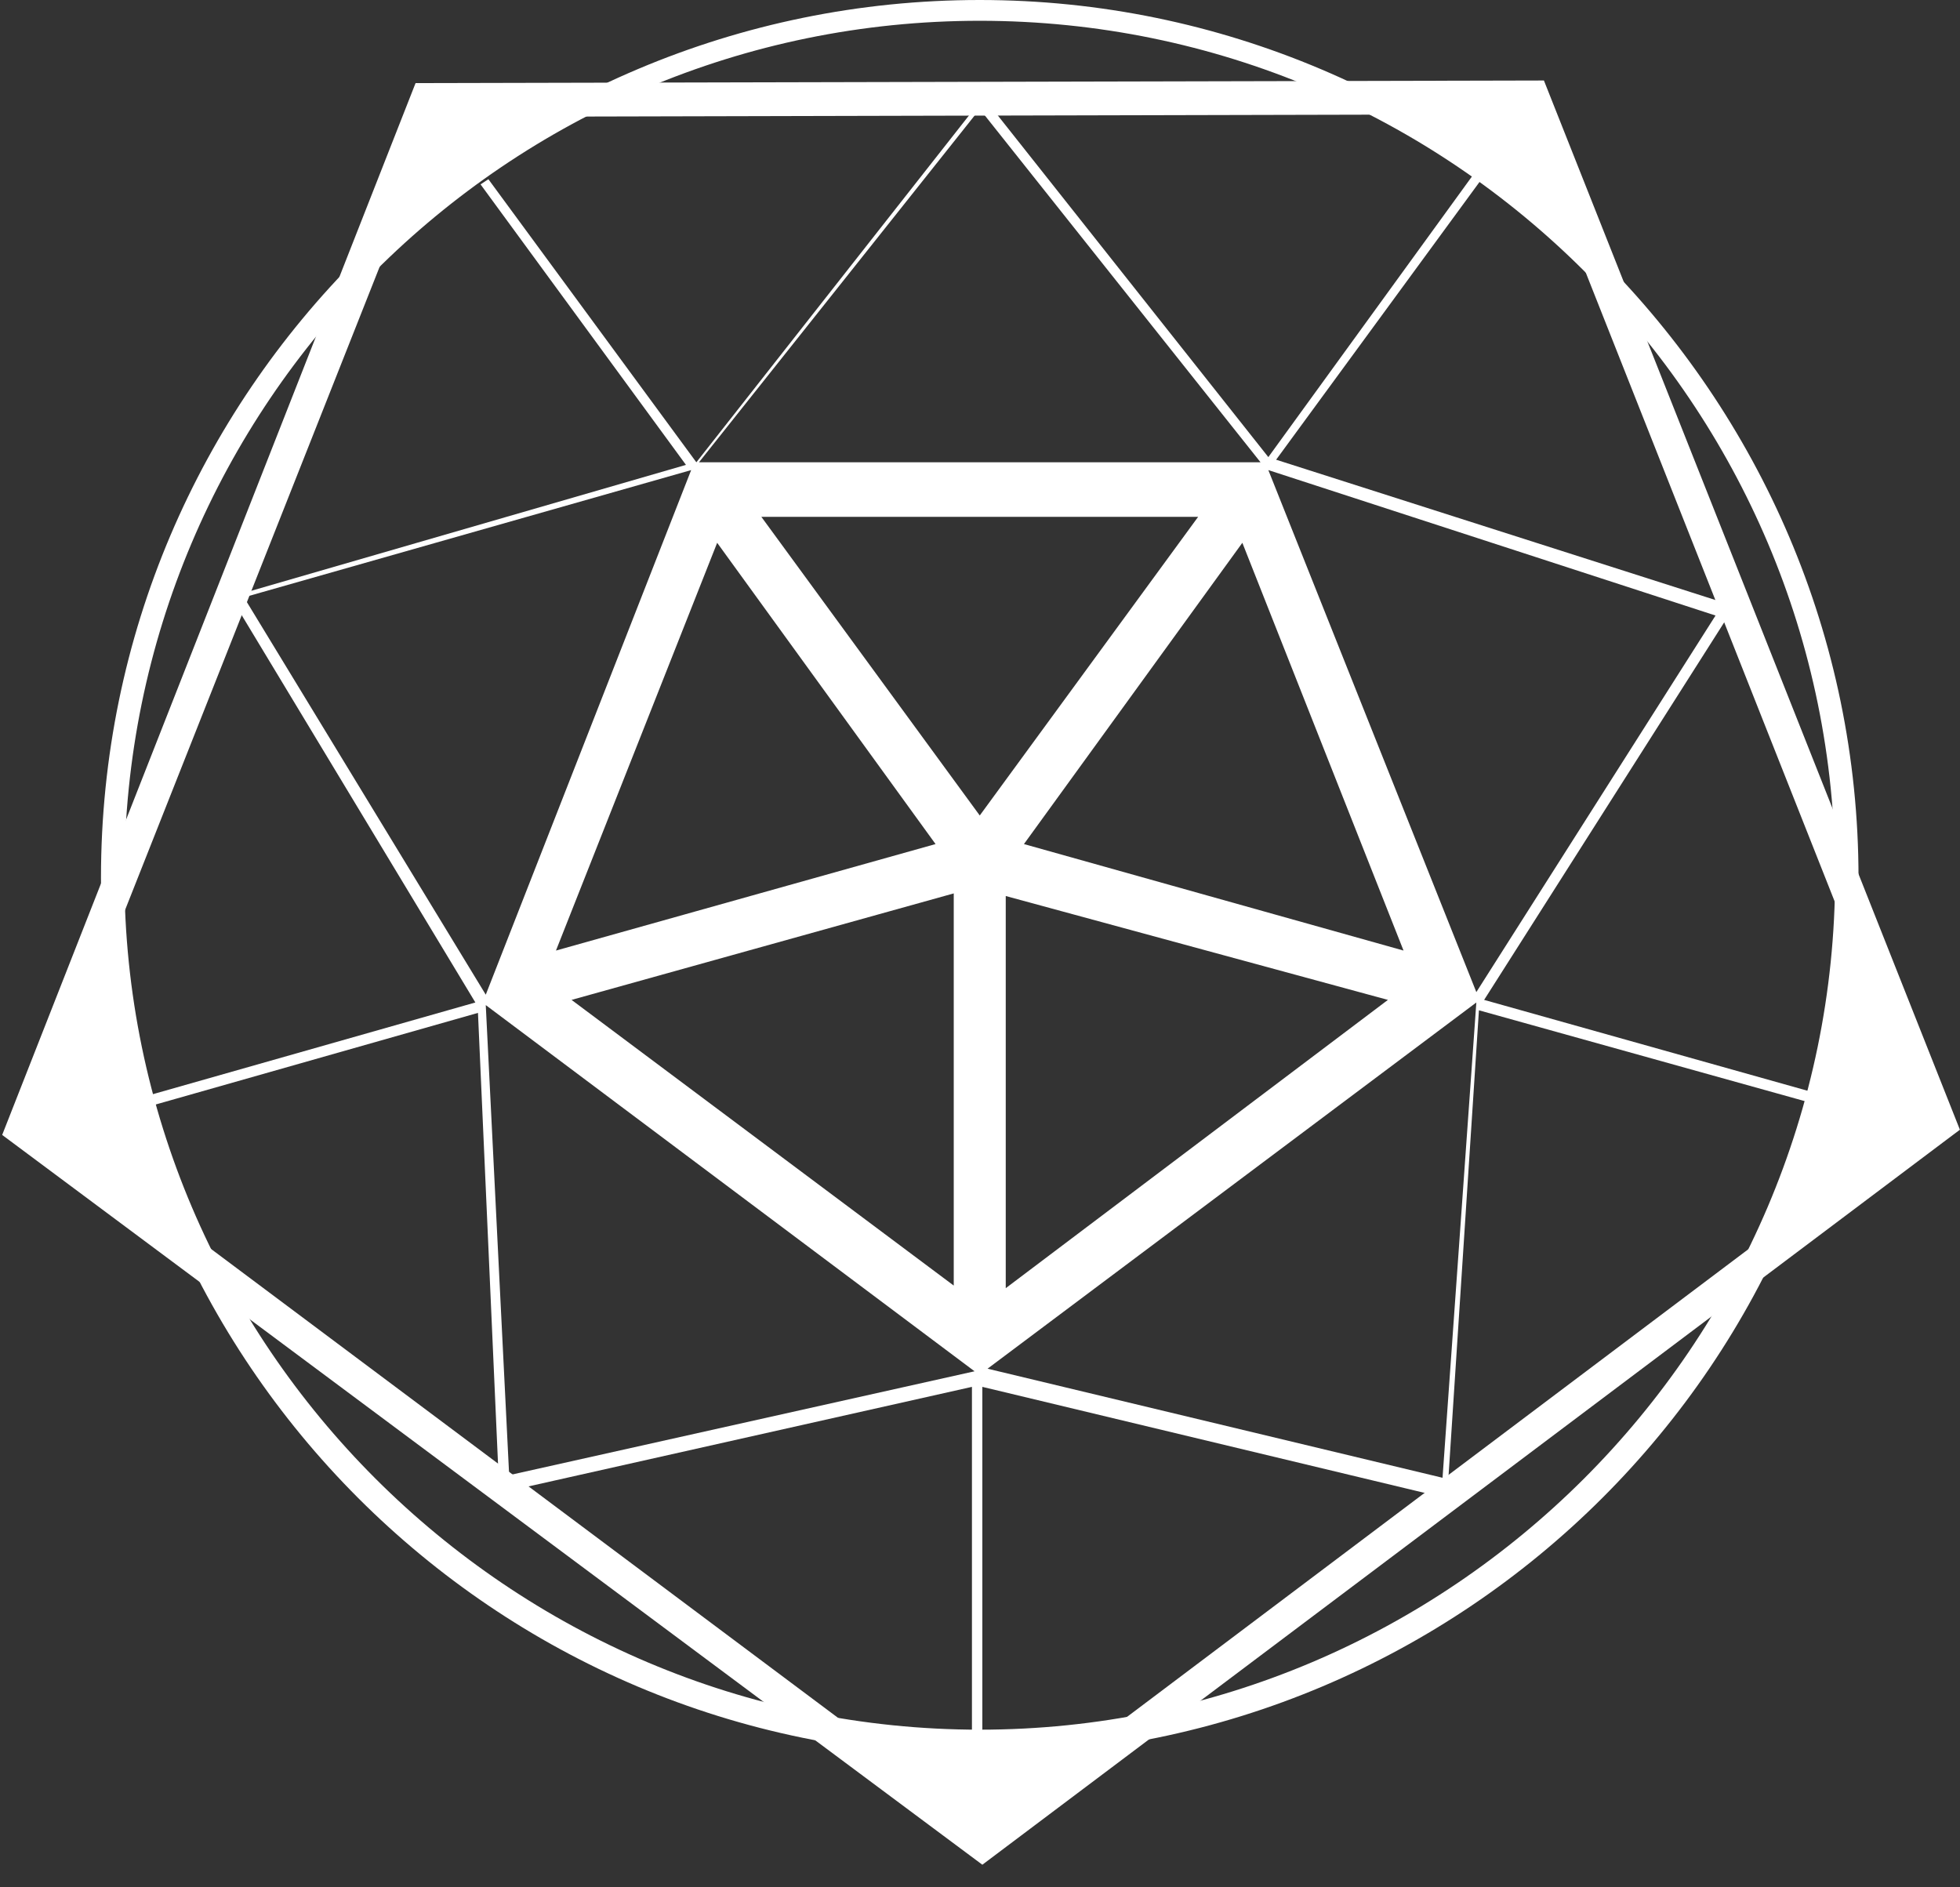
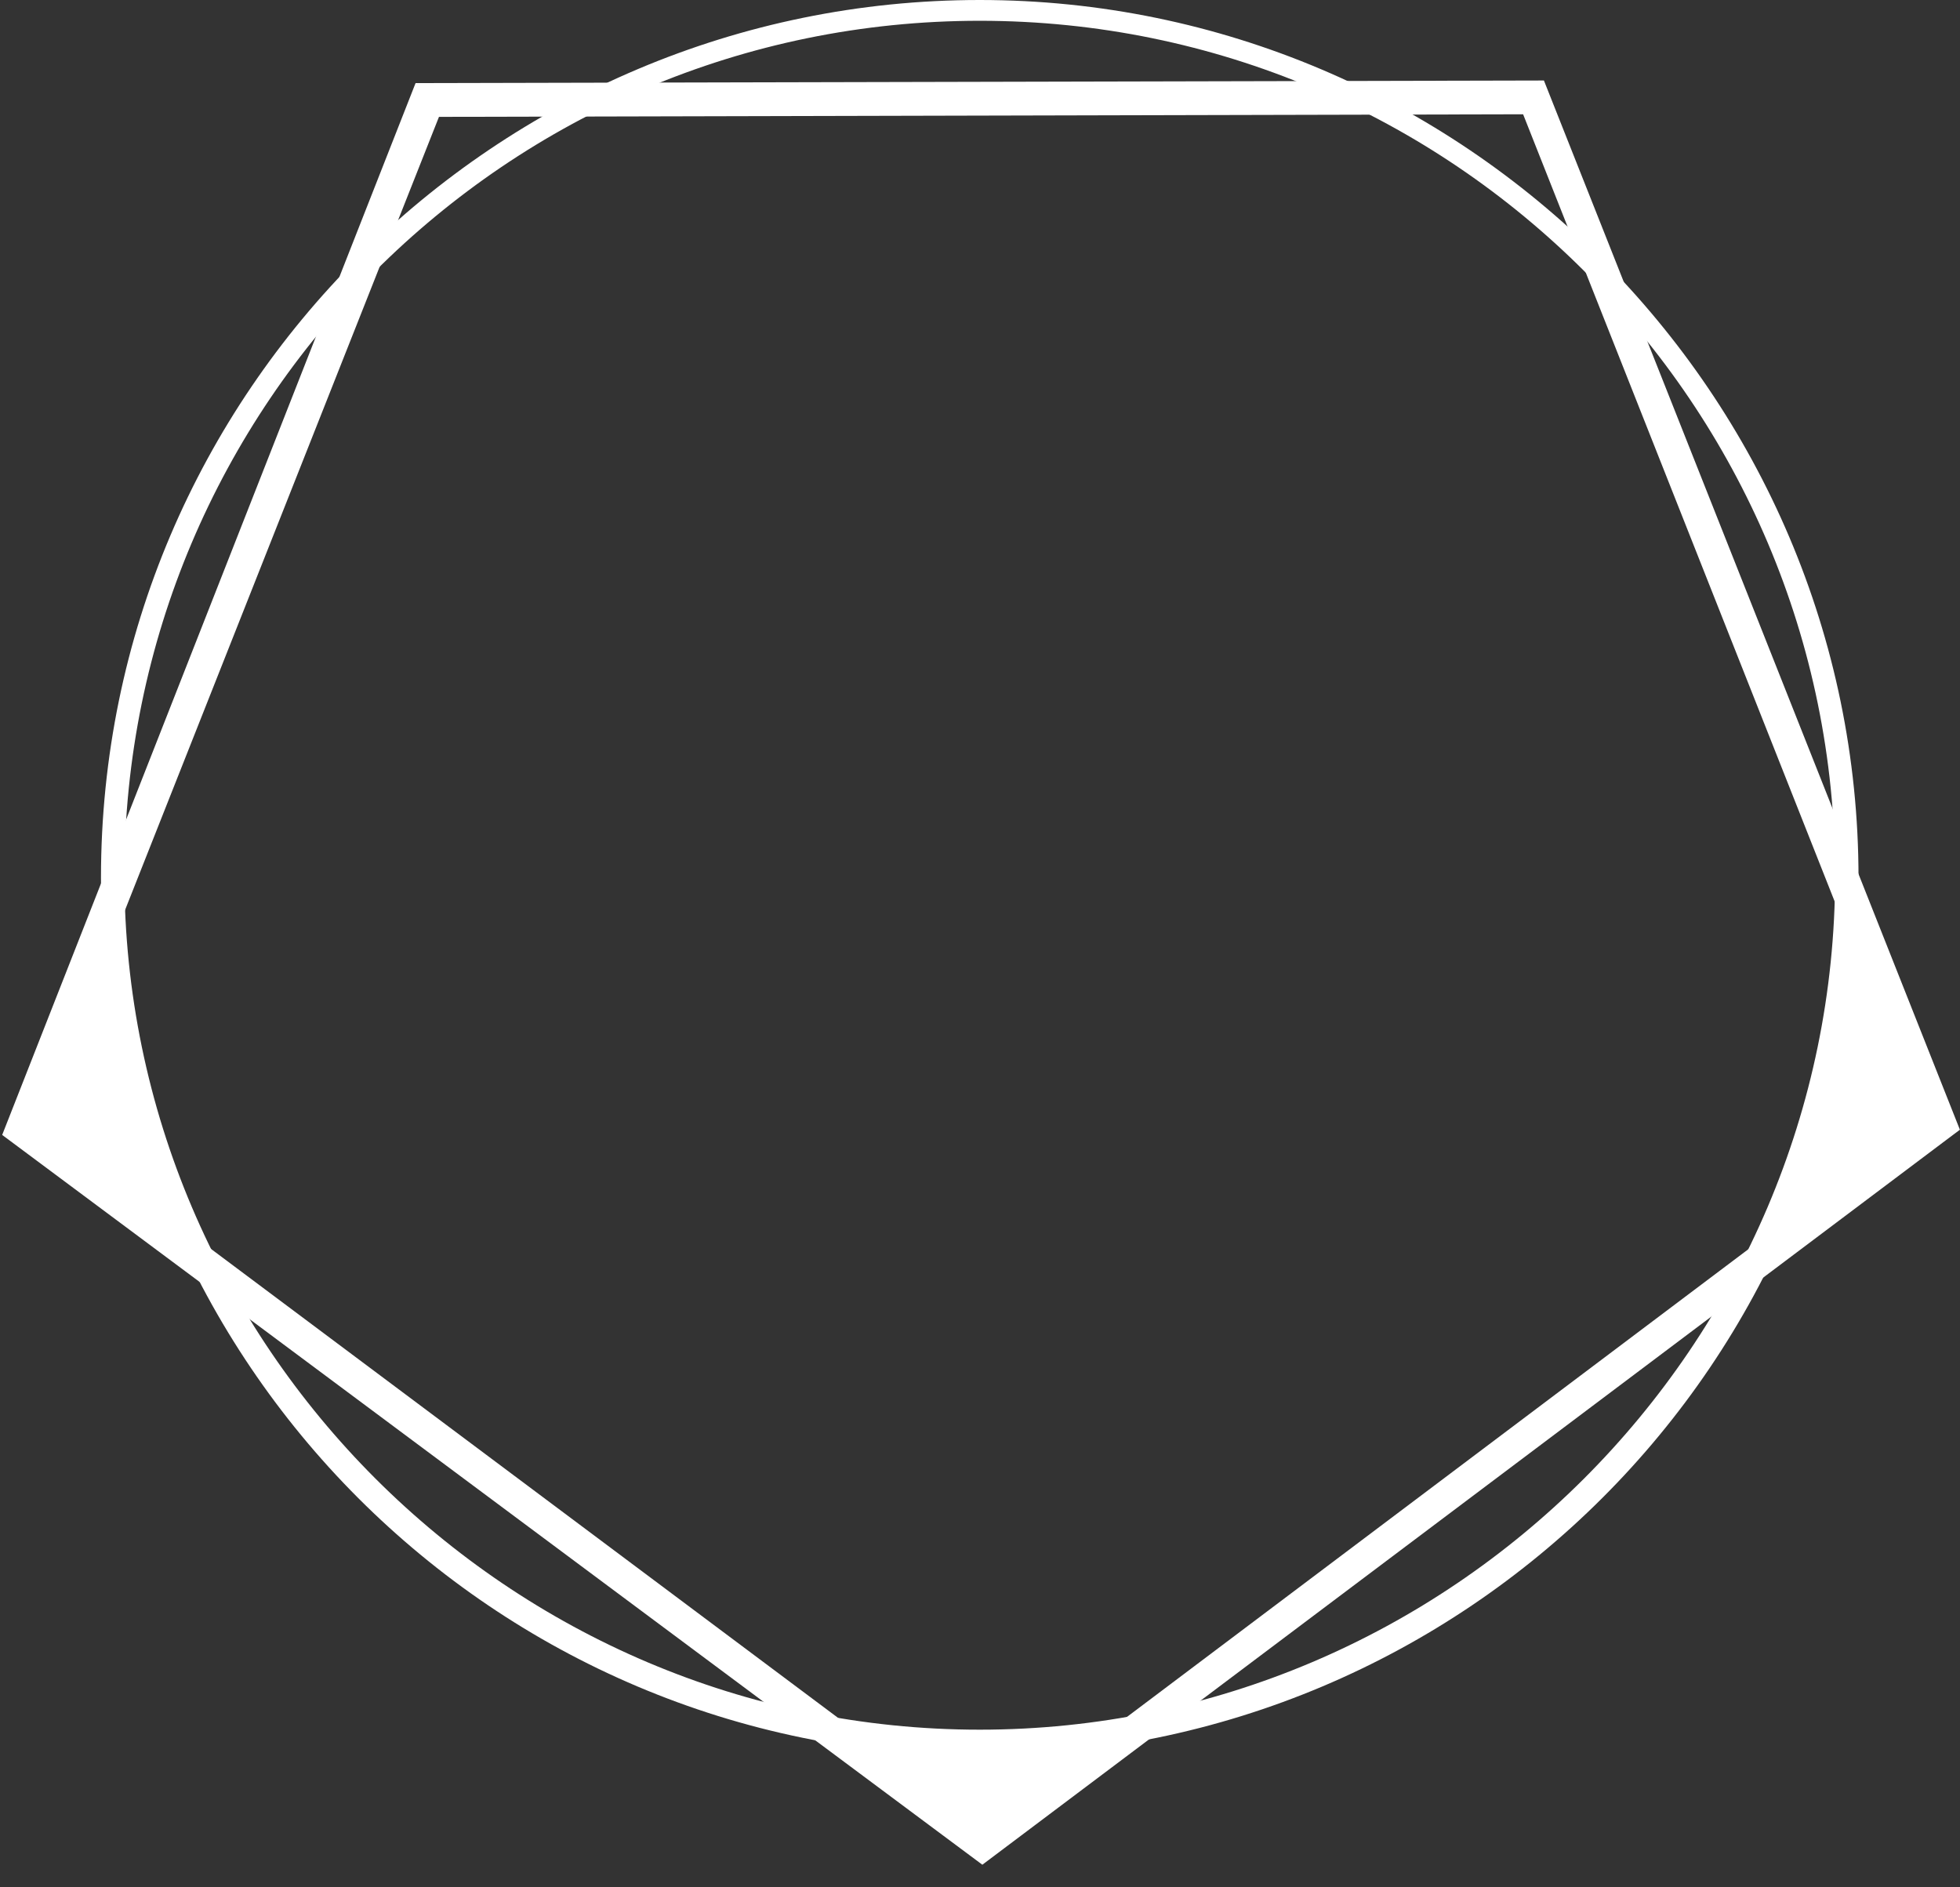
<svg xmlns="http://www.w3.org/2000/svg" width="81" height="78" viewBox="0 0 81 78" fill="none">
  <rect x="0" y="0" width="81" height="78" fill="#333333" stroke="none" />
-   <path d="M76.269 36.709L71.649 26.083L76.269 37.782L76.376 37.031L76.269 36.709ZM71.434 25.439L71.219 24.902L52.738 18.999L61.227 7.406L60.904 7.192L52.416 18.891L41.027 4.508H56.821L56.284 4.079L24.48 4.186L23.943 4.616H40.167L28.778 19.106L20.183 7.406L19.86 7.621L28.348 19.213L10.19 24.473L15.562 10.841L14.918 11.271L4.925 36.602V37.675L9.868 25.224L19.645 41.431L5.677 45.403C5.677 45.618 5.785 45.725 5.785 45.725V45.832L19.753 41.861L20.612 61.181L8.041 51.843L8.149 52.165L13.091 56.029L29.96 68.695L31.357 69.768L33.613 71.485L34.58 71.7L21.042 61.61L40.167 57.317V72.022H40.597V57.317L59.4 61.825L46.077 71.915H46.721L72.508 52.487L72.831 51.736L59.83 61.503L61.119 41.754L74.98 45.618L75.087 45.188L61.334 41.324L71.434 25.439ZM42.316 34.884L51.342 22.433L58.003 39.285L42.316 34.884ZM57.358 41.324L41.564 53.238V37.031L57.358 41.324ZM40.49 4.508L52.094 19.106H28.886L40.49 4.508ZM29.638 22.433L38.663 34.884L22.976 39.285L29.638 22.433ZM39.415 36.923V53.131L23.621 41.324L39.415 36.923ZM10.083 24.687L28.563 19.428L20.075 41.109L10.083 24.687ZM21.042 60.966L20.075 41.539L40.275 56.673L21.042 60.966ZM40.49 33.703L31.464 21.36H49.515L40.49 33.703ZM59.615 61.074L40.812 56.566L61.012 41.431L59.615 61.074ZM61.012 41.002L52.416 19.428L70.897 25.439L61.012 41.002Z" fill="white" />
  <path d="M40.597 77.066L0.09 46.905L17.174 3.434L63.805 3.327L80.996 46.69L80.566 47.012L40.597 77.066ZM1.702 46.368L40.597 75.456L79.384 46.261L62.945 4.723L18.141 4.83L1.702 46.368Z" fill="white" />
  <path d="M40.489 72.558C20.397 72.558 4.173 56.243 4.173 36.279C4.173 16.207 20.505 0 40.489 0C60.474 0 76.806 16.315 76.806 36.279C76.913 56.243 60.581 72.558 40.489 72.558ZM40.489 0.859C20.934 0.859 5.14 16.744 5.14 36.172C5.14 55.599 21.042 71.485 40.489 71.485C59.937 71.485 75.839 55.599 75.839 36.172C75.839 16.744 60.044 0.859 40.489 0.859Z" fill="white" />
-   <path d="M17.496 3.971L14.595 11.056C14.595 11.056 22.976 3.757 25.877 3.971C28.67 4.186 17.389 3.971 17.389 3.971" fill="white" />
-   <path d="M56.284 3.972L63.483 3.864L66.169 11.056L62.301 8.05L56.284 3.972Z" fill="white" />
  <path d="M4.818 37.138L0.842 46.691L8.686 52.916L6 46.691L4.818 37.138Z" fill="white" />
  <path d="M34.258 71.592L39.522 72.021L46.829 71.377L40.382 76.529L34.258 71.592Z" fill="white" />
  <path d="M72.83 51.95L75.409 45.08L76.269 36.708L80.137 46.475L72.83 51.95Z" fill="white" />
</svg>